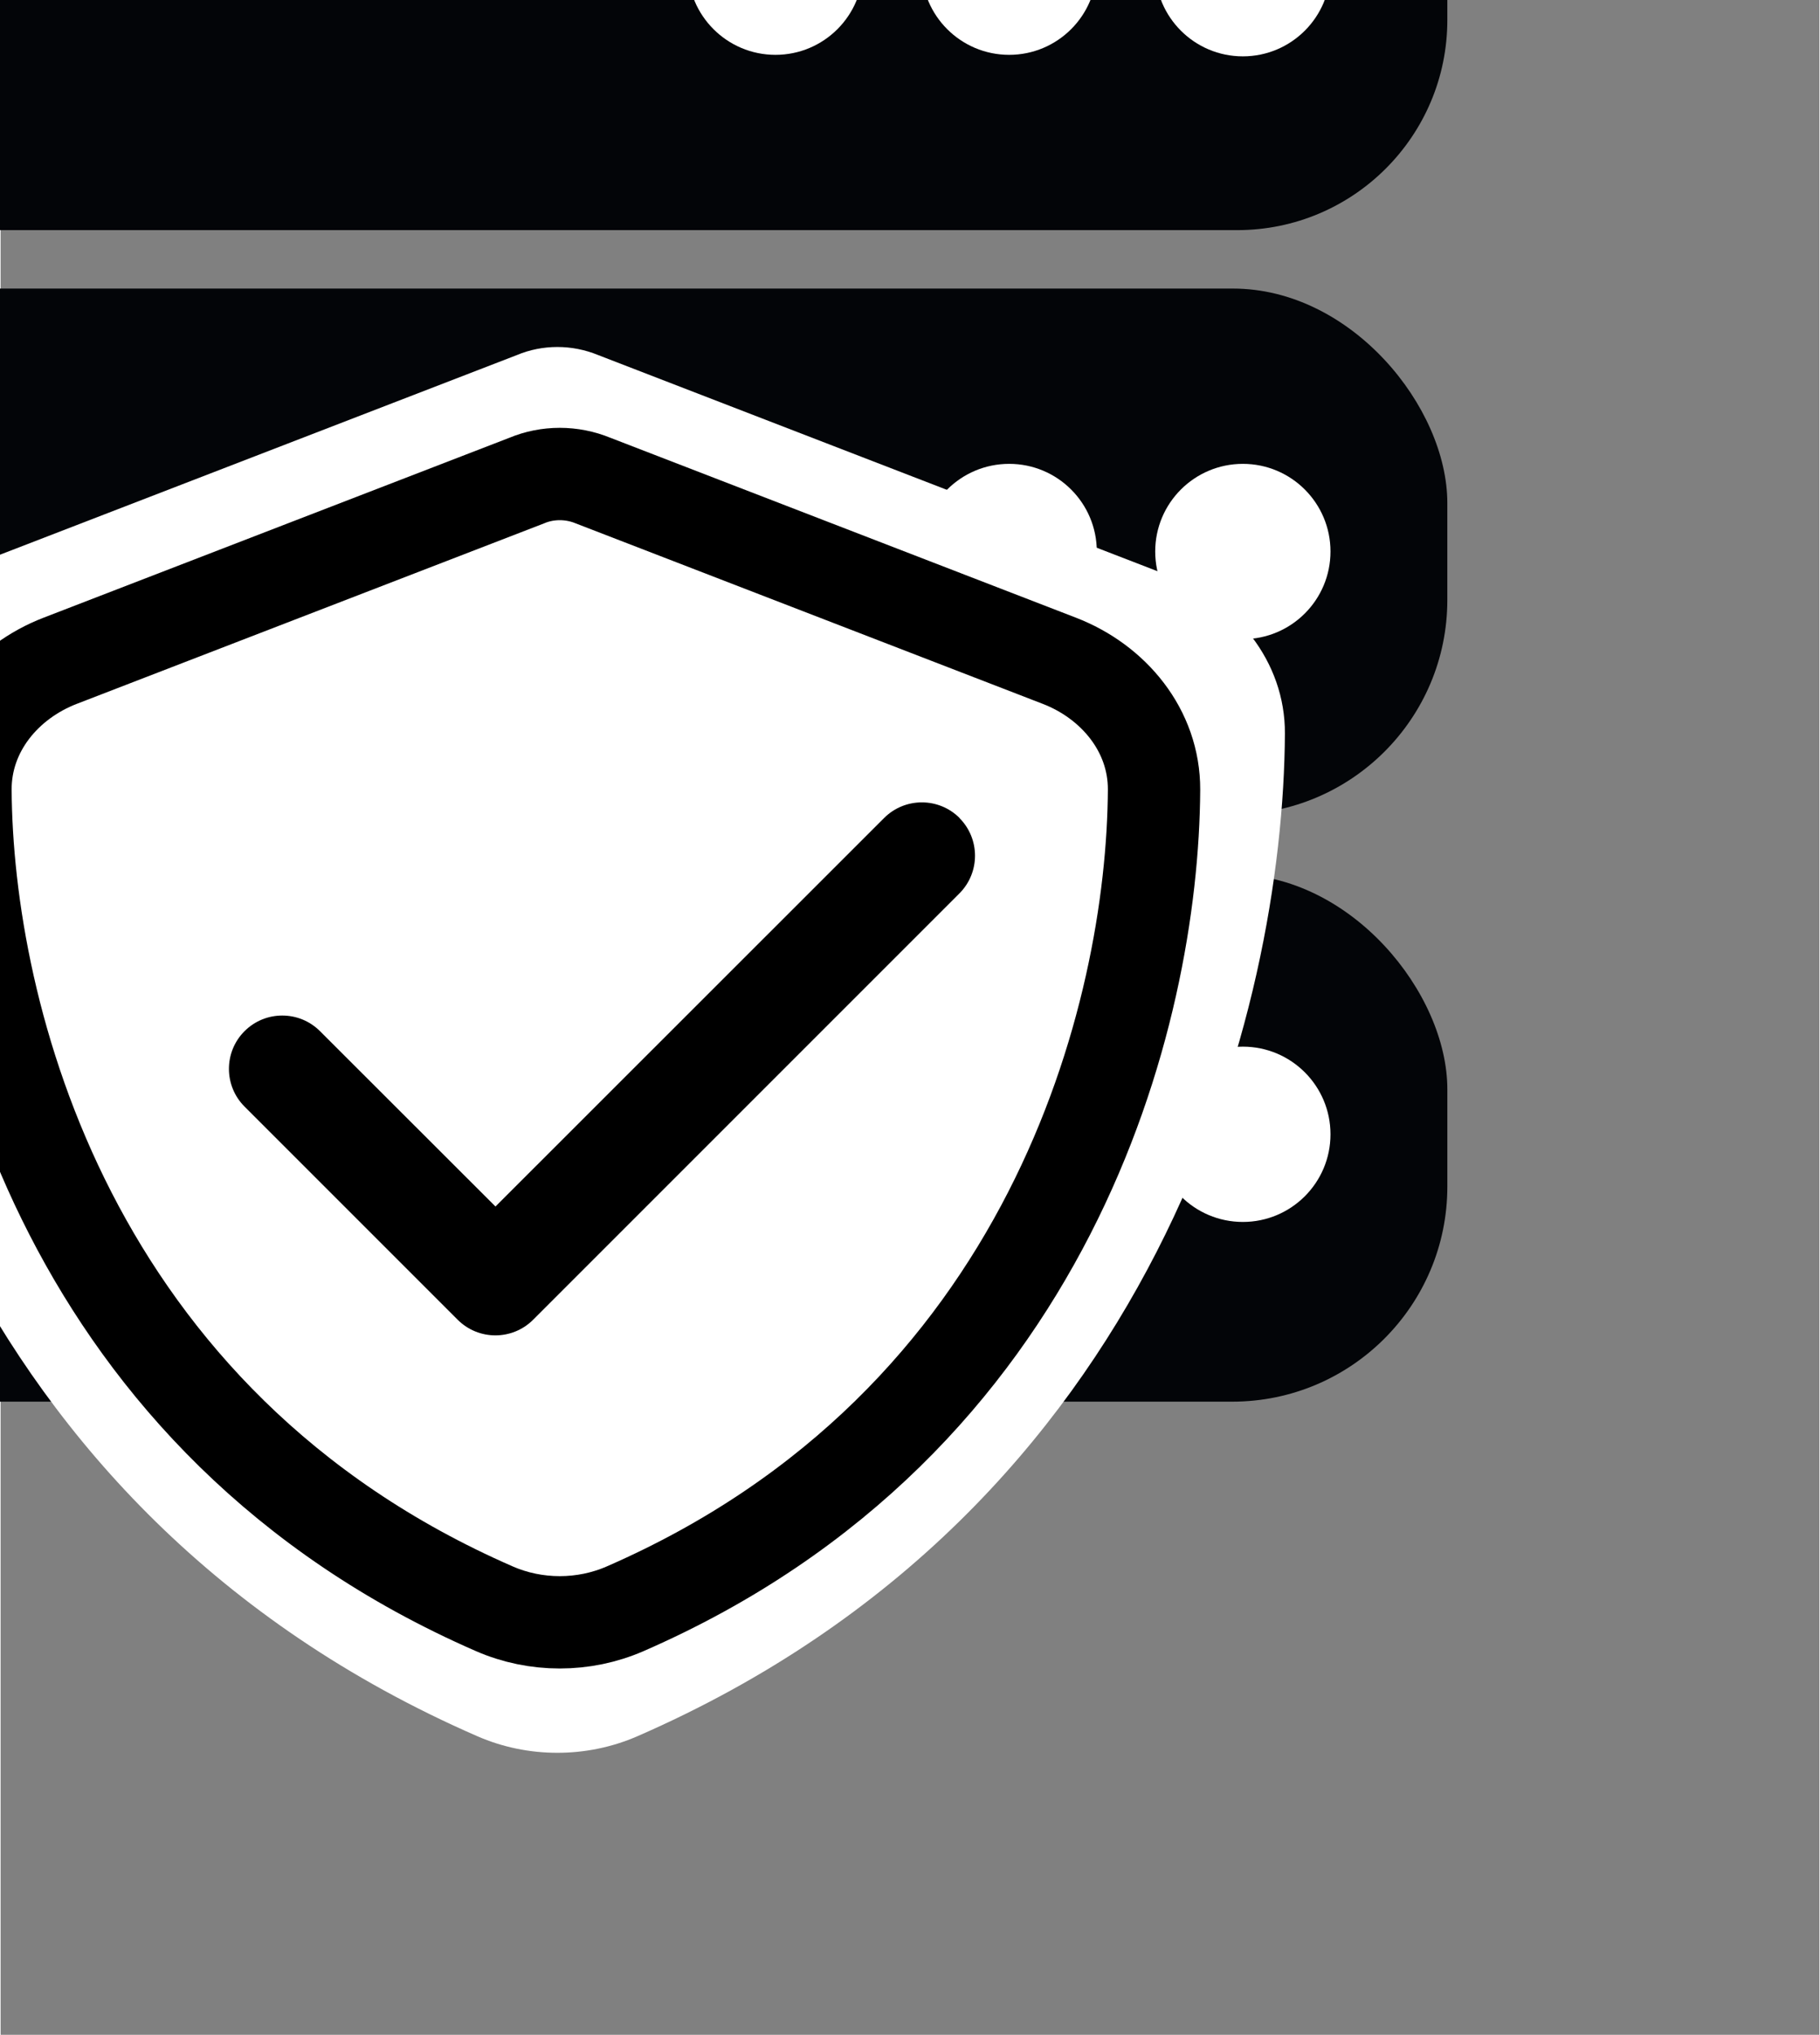
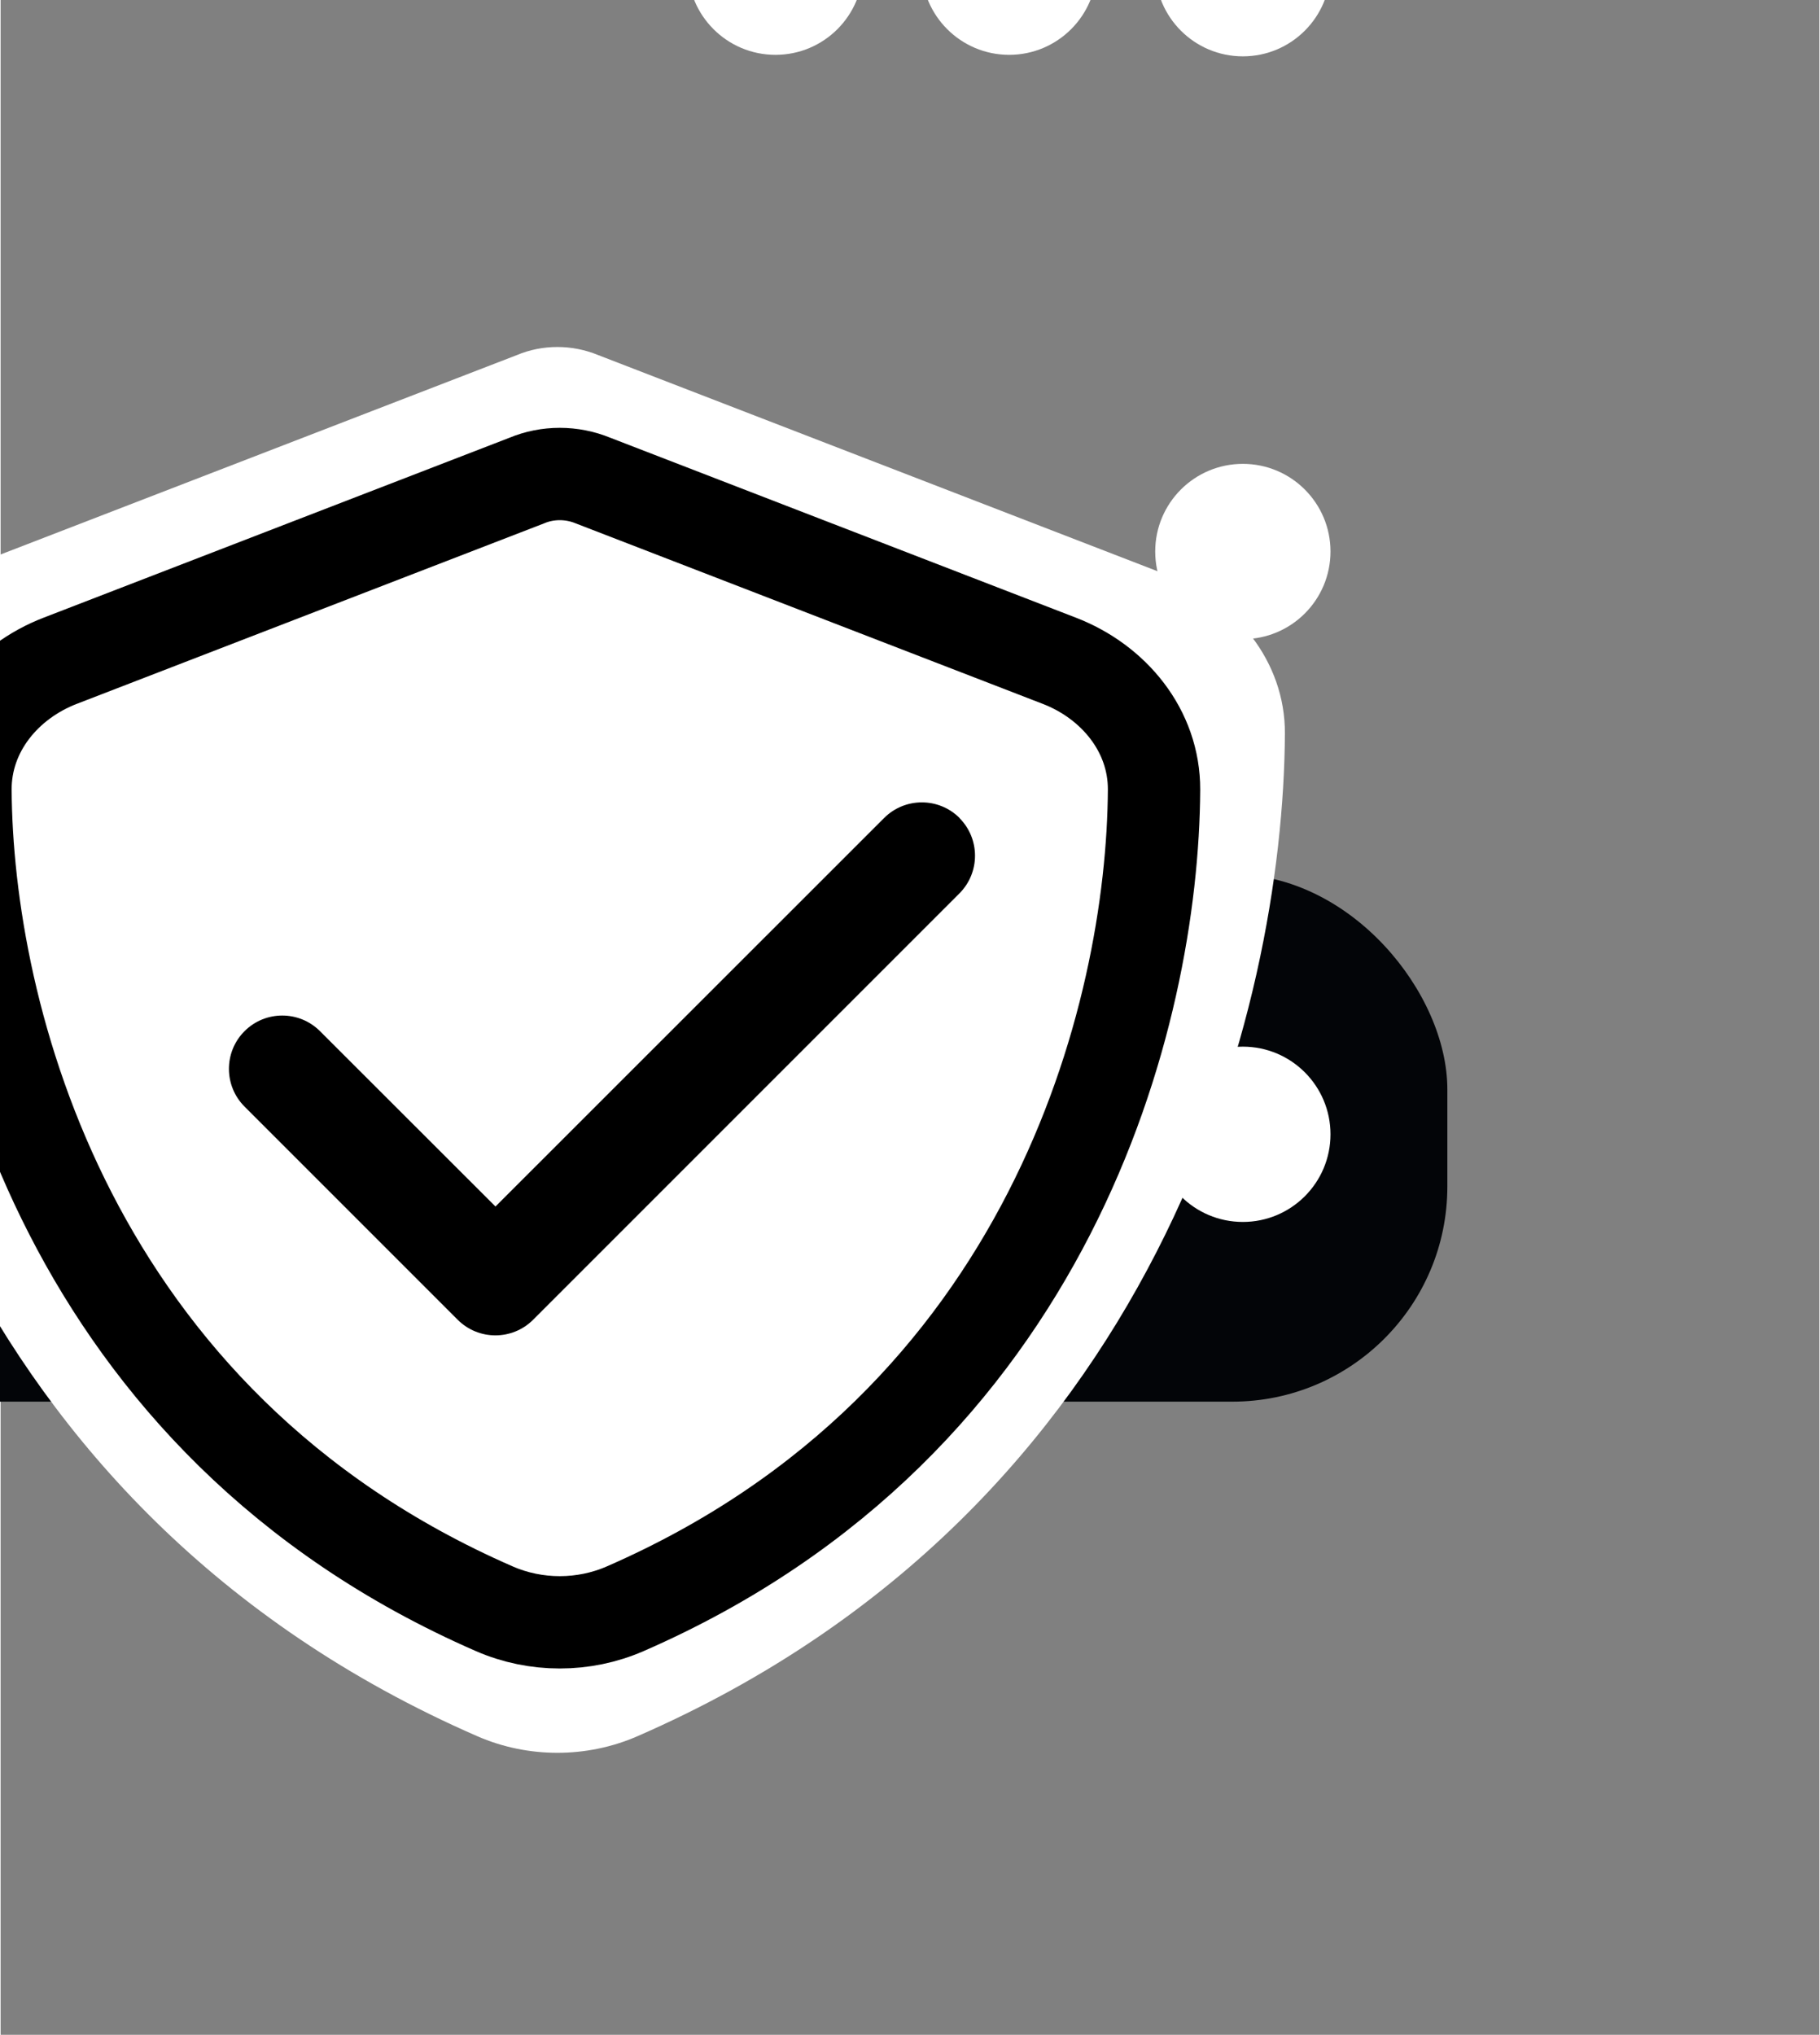
<svg xmlns="http://www.w3.org/2000/svg" xml:space="preserve" width="492" height="550" viewBox="0 0 155.899 174.395">
  <rect x="0" y="0" width="155.899" height="174.395" fill="#808080" stroke="none" />
  <g transform="translate(20244.733 15399.413) scale(.265)">
-     <rect width="589.228" height="166.676" x="-76516.492" y="-58203.238" ry="67.972" style="fill:#030508;fill-opacity:1;stroke:none;stroke-width:6.408;stroke-linecap:round;stroke-linejoin:round;stroke-miterlimit:23.8;stroke-dasharray:none;stroke-opacity:1;paint-order:stroke fill markers" />
    <circle cx="-76144.586" cy="-58121.602" r="28.346" style="fill:#fff;fill-opacity:1;stroke:none;stroke-width:0;stroke-linecap:round;stroke-linejoin:round;stroke-miterlimit:23.8;stroke-dasharray:none;stroke-opacity:1;paint-order:stroke fill markers" />
    <rect width="585.825" height="170.592" x="-76513.086" y="-57828.258" ry="69.569" style="fill:#030508;fill-opacity:1;stroke:none;stroke-width:6.464;stroke-linecap:round;stroke-linejoin:round;stroke-miterlimit:23.8;stroke-dasharray:none;stroke-opacity:1;paint-order:stroke fill markers" />
-     <rect width="585.827" height="170.077" x="-76513.094" y="-58017.664" ry="69.359" style="fill:#030508;fill-opacity:1;stroke:none;stroke-width:0;stroke-linecap:round;stroke-linejoin:round;stroke-miterlimit:23.8;stroke-dasharray:none;stroke-opacity:1;paint-order:stroke fill markers" />
    <path d="M-76215.131-57998.767c4.51 0 9.022.894 13.14 2.59l184.633 71.342c21.571 8.305 37.652 27.68 37.555 51.075-.491 88.575-40.496 250.638-209.441 324.302-16.374 7.144-35.398 7.144-51.773 0-168.943-73.664-208.95-235.727-209.44-324.302-.103-23.395 15.984-42.77 37.554-51.075l184.732-71.342c4.02-1.696 8.531-2.59 13.04-2.59z" style="fill:#fff;fill-opacity:1;stroke:none;stroke-width:36.563;stroke-dasharray:none;stroke-opacity:1;paint-order:markers stroke fill" />
    <circle cx="-75993.406" cy="-58121.113" r="28.346" style="fill:#fff;fill-opacity:1;stroke:none;stroke-width:0;stroke-linecap:round;stroke-linejoin:round;stroke-miterlimit:23.8;stroke-dasharray:none;stroke-opacity:1;paint-order:stroke fill markers" />
    <circle cx="-76068.992" cy="-58121.602" r="28.346" style="fill:#fff;fill-opacity:1;stroke:none;stroke-width:0;stroke-linecap:round;stroke-linejoin:round;stroke-miterlimit:23.8;stroke-dasharray:none;stroke-opacity:1;paint-order:stroke fill markers" />
    <circle cx="-75993.406" cy="-57932.625" r="28.346" style="fill:#fff;fill-opacity:1;stroke:none;stroke-width:0;stroke-linecap:round;stroke-linejoin:round;stroke-miterlimit:23.8;stroke-dasharray:none;stroke-opacity:1;paint-order:stroke fill markers" />
-     <circle cx="-76068.992" cy="-57932.625" r="28.346" style="fill:#fff;fill-opacity:1;stroke:none;stroke-width:0;stroke-linecap:round;stroke-linejoin:round;stroke-miterlimit:23.8;stroke-dasharray:none;stroke-opacity:1;paint-order:stroke fill markers" />
-     <circle cx="-76144.586" cy="-57932.625" r="28.346" style="fill:#fff;fill-opacity:1;stroke:none;stroke-width:0;stroke-linecap:round;stroke-linejoin:round;stroke-miterlimit:23.8;stroke-dasharray:none;stroke-opacity:1;paint-order:stroke fill markers" />
    <circle cx="-75993.406" cy="-57744.137" r="28.346" style="fill:#fff;fill-opacity:1;stroke:none;stroke-width:0;stroke-linecap:round;stroke-linejoin:round;stroke-miterlimit:23.8;stroke-dasharray:none;stroke-opacity:1;paint-order:stroke fill markers" />
    <circle cx="-76068.992" cy="-57743.648" r="28.346" style="fill:#fff;fill-opacity:1;stroke:none;stroke-width:0;stroke-linecap:round;stroke-linejoin:round;stroke-miterlimit:23.8;stroke-dasharray:none;stroke-opacity:1;paint-order:stroke fill markers" />
    <circle cx="-76144.578" cy="-57743.648" r="28.346" style="fill:#fff;fill-opacity:1;stroke:none;stroke-width:0;stroke-linecap:round;stroke-linejoin:round;stroke-miterlimit:23.8;stroke-dasharray:none;stroke-opacity:1;paint-order:stroke fill markers" />
    <path d="M-76214.359-57957.692c3.684 0 7.369.73 10.733 2.115l150.817 58.276c17.62 6.784 30.756 22.61 30.676 41.72-.401 72.353-33.079 204.733-171.08 264.905-13.376 5.835-28.915 5.835-42.291 0-138.001-60.172-170.68-192.552-171.08-264.905-.08-19.11 13.056-34.936 30.676-41.72l150.897-58.276c3.284-1.385 6.968-2.115 10.652-2.115z" style="fill:#fff;fill-opacity:1;stroke:#000;stroke-width:29.866;stroke-dasharray:none;stroke-opacity:1" />
    <path d="M-76085.092-57846.439c6.732 6.733 6.732 17.667 0 24.399l-137.884 137.884c-6.733 6.733-17.666 6.733-24.399 0l-68.942-68.942c-6.733-6.732-6.733-17.666 0-24.399 6.733-6.732 17.666-6.732 24.399 0l56.769 56.716 125.711-125.658c6.733-6.732 17.667-6.732 24.399 0z" style="fill:#000;fill-opacity:1;stroke-width:.539" />
  </g>
</svg>